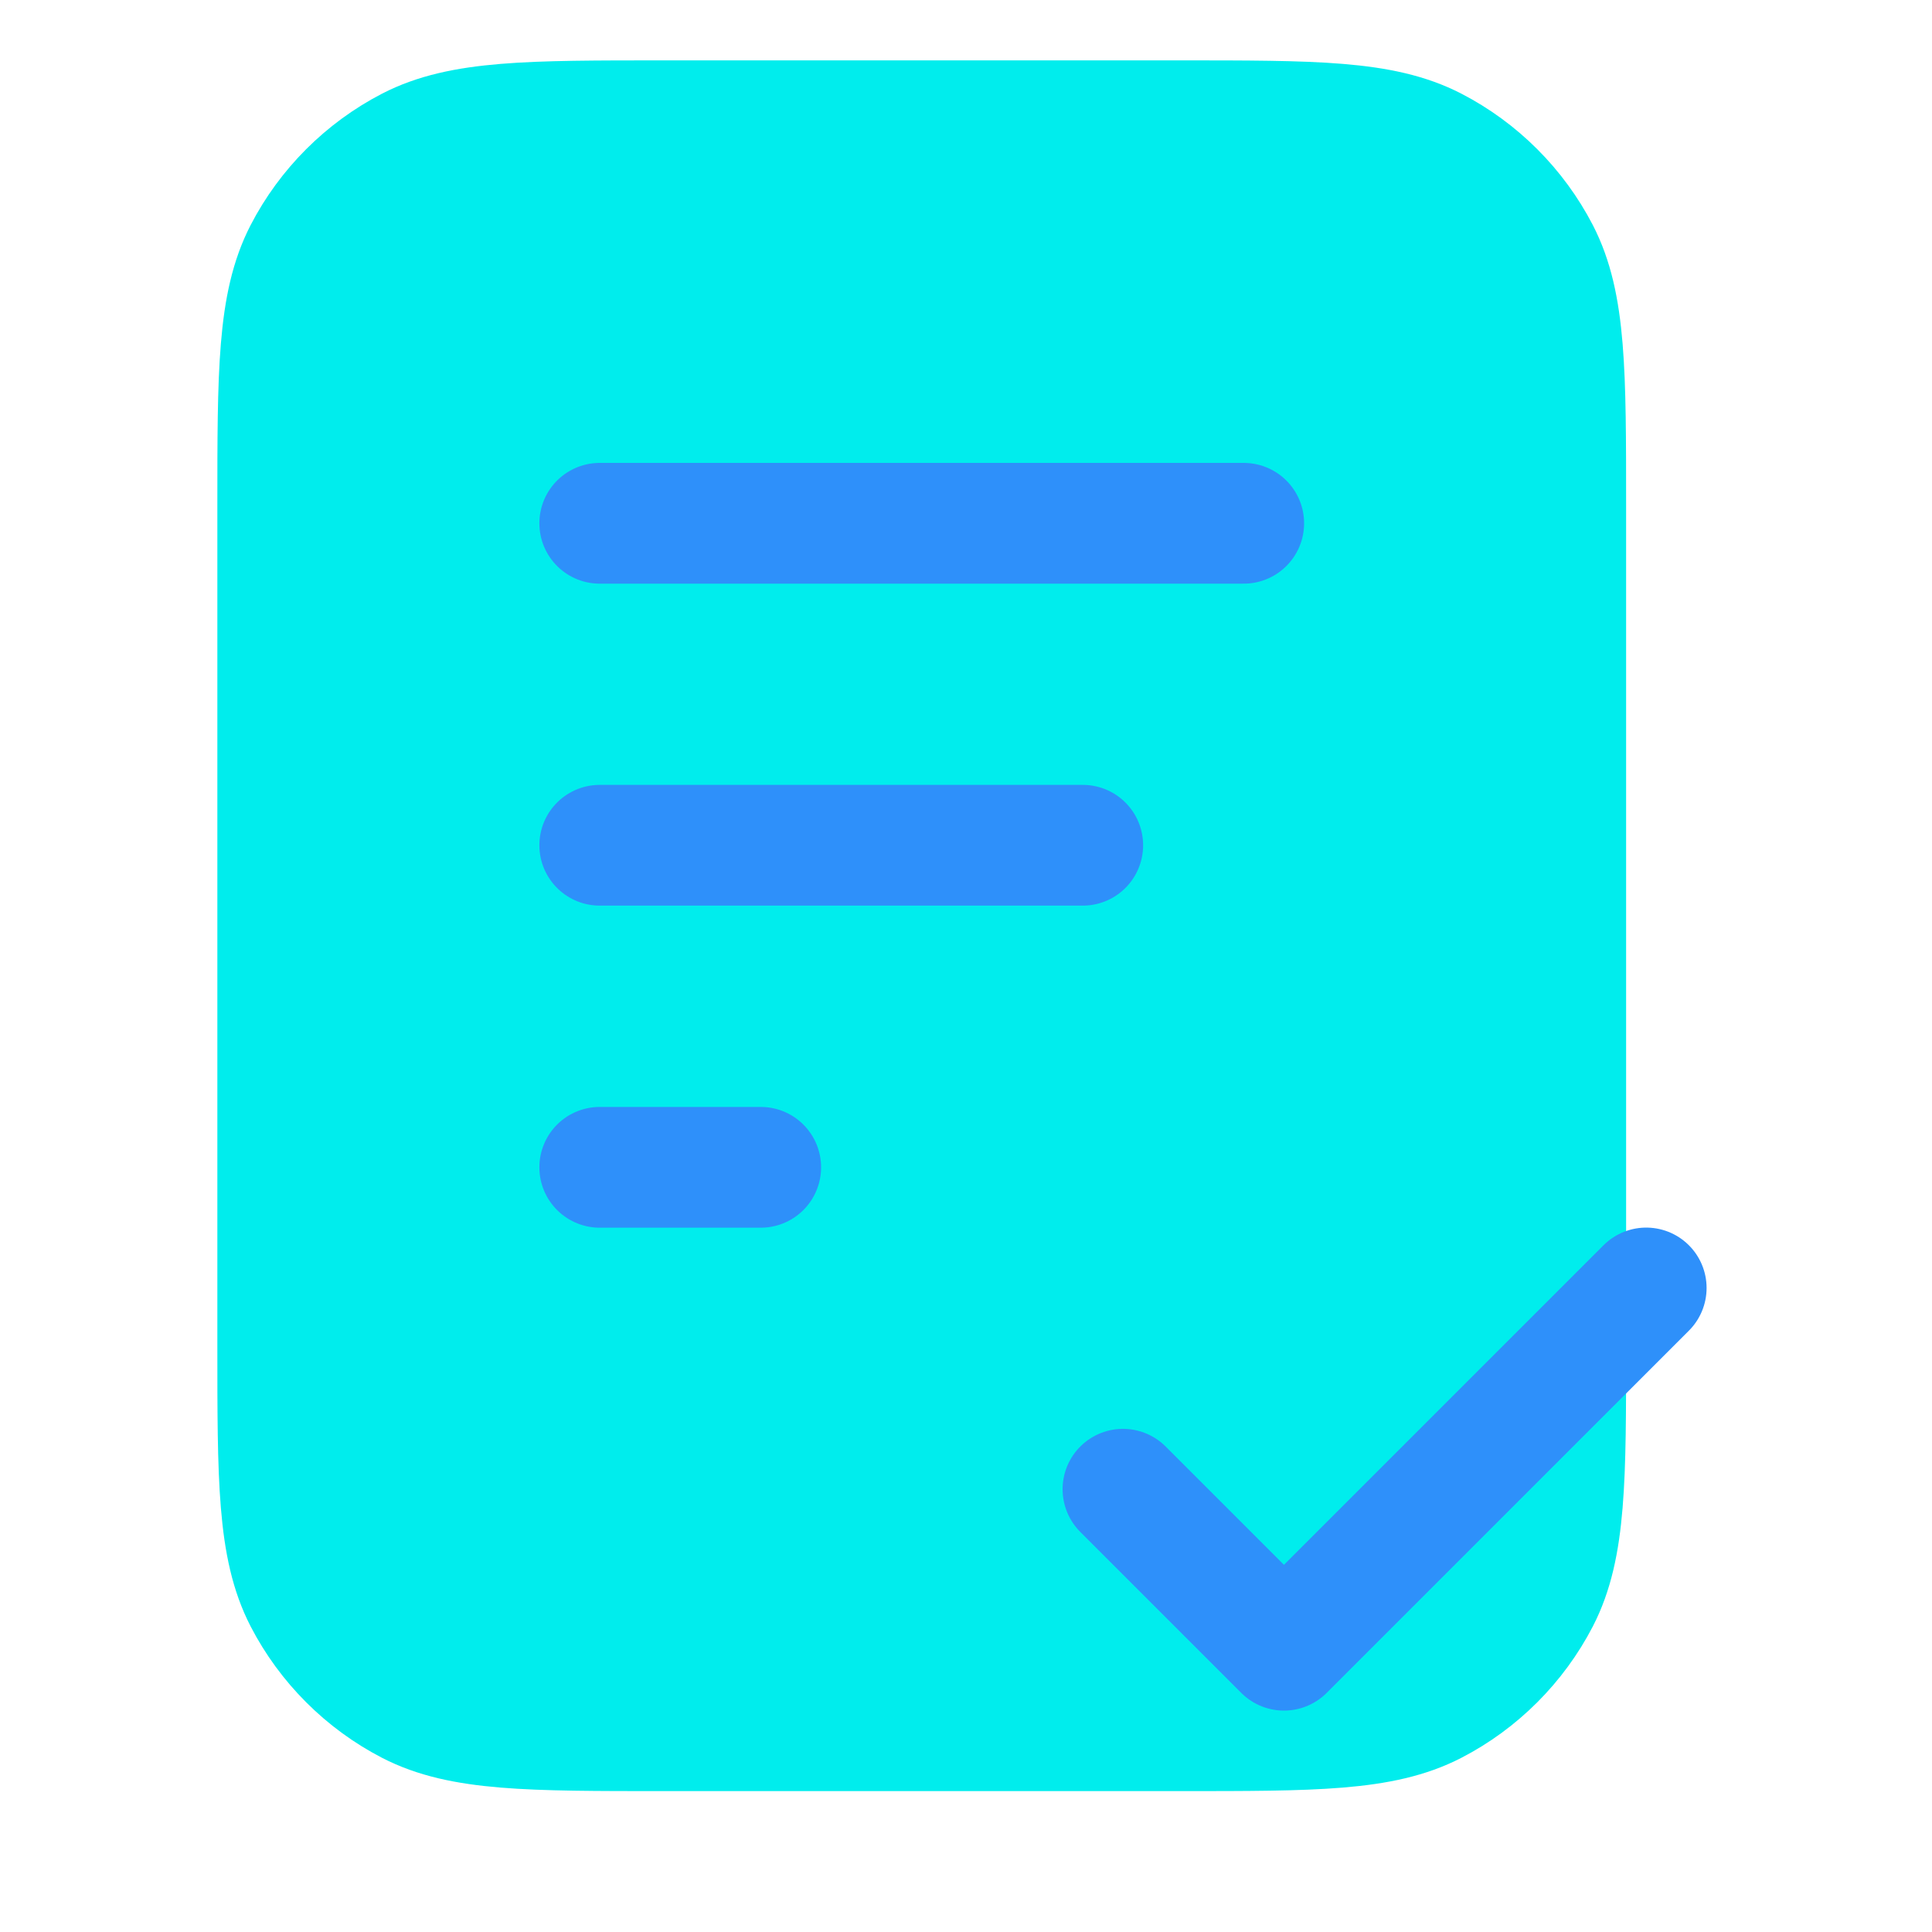
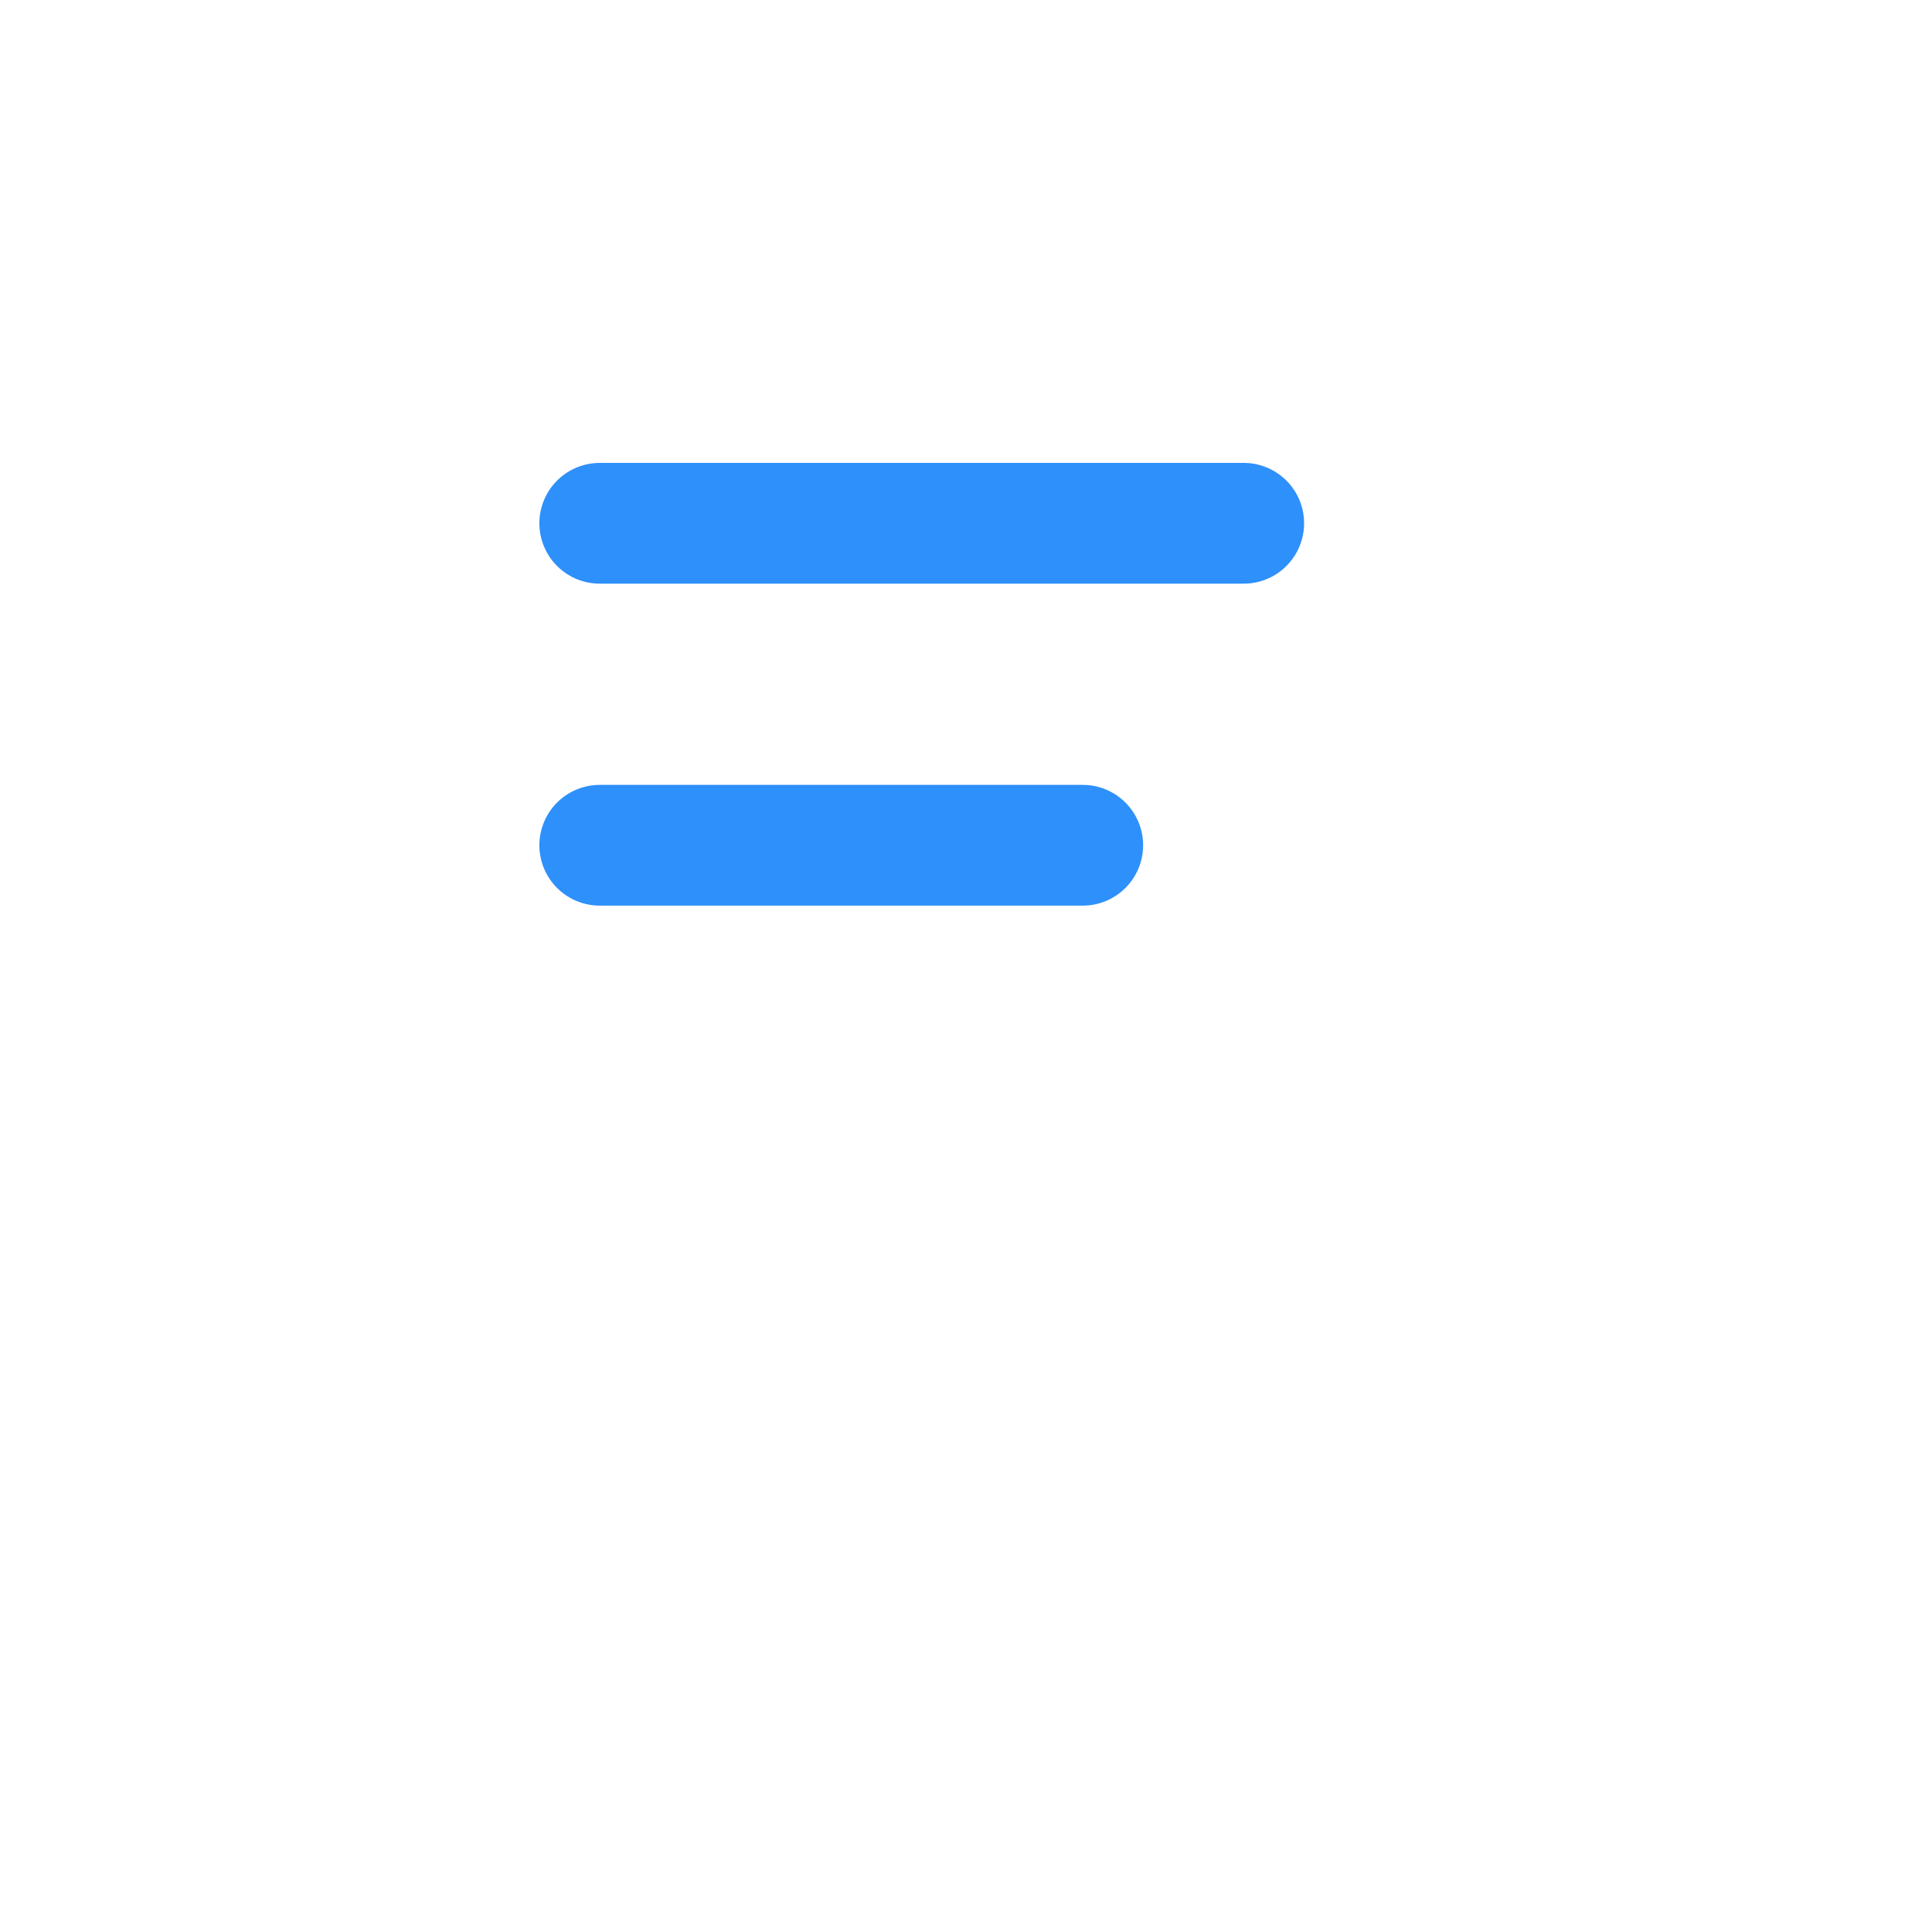
<svg xmlns="http://www.w3.org/2000/svg" width="40" height="40" viewBox="0 0 40 40" fill="none">
-   <path d="M32.417 16.667V10.5C32.417 7.7 32.417 6.3 31.867 5.233C31.383 4.3 30.617 3.533 29.683 3.05C28.617 2.5 27.217 2.5 24.417 2.5H13.75C10.95 2.5 9.55 2.5 8.483 3.05C7.55 3.533 6.783 4.3 6.3 5.233C5.75 6.3 5.75 7.7 5.75 10.5V27.833C5.75 30.633 5.75 32.033 6.3 33.1C6.783 34.033 7.55 34.8 8.483 35.283C9.55 35.833 10.95 35.833 13.75 35.833H24.417C27.217 35.833 28.617 35.833 29.683 35.283C30.617 34.8 31.383 34.033 31.867 33.1C32.417 32.033 32.417 30.633 32.417 27.833V16.667Z" fill="#00EDED" stroke="#00EDED" stroke-width="2.5" stroke-linecap="round" stroke-linejoin="round" />
  <path d="M22.417 17.5H12.417" stroke="#2E90FA" stroke-width="2.5" stroke-linecap="round" stroke-linejoin="round" />
-   <path d="M15.75 24.168H12.417" stroke="#2E90FA" stroke-width="2.5" stroke-linecap="round" stroke-linejoin="round" />
  <path d="M25.75 10.834H12.417" stroke="#2E90FA" stroke-width="2.5" stroke-linecap="round" stroke-linejoin="round" />
-   <path d="M23.25 30.833L26.583 34.166L34.083 26.666" stroke="#2E90FA" stroke-width="2.5" stroke-linecap="round" stroke-linejoin="round" />
</svg>